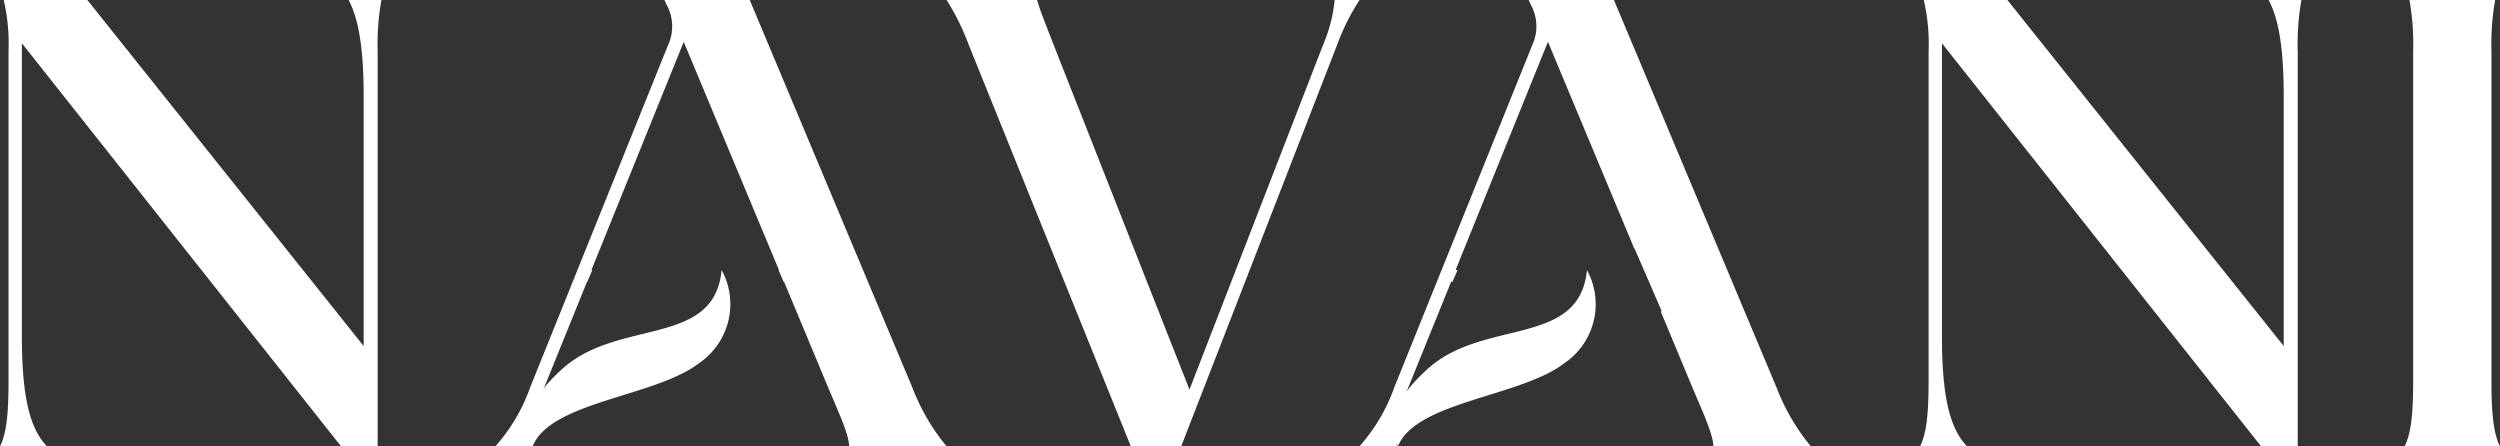
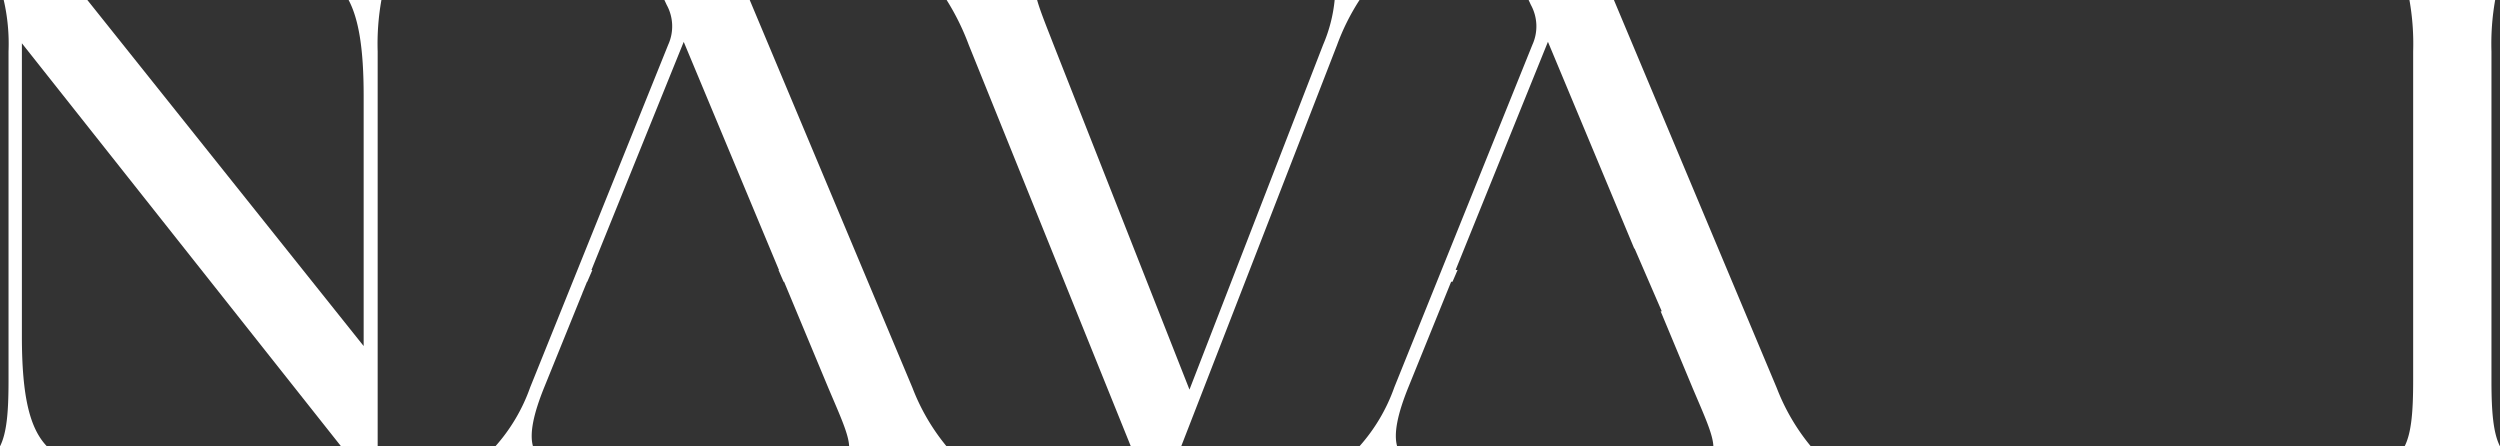
<svg xmlns="http://www.w3.org/2000/svg" id="Grupo_2" data-name="Grupo 2" width="202.182" height="36.098" viewBox="0 0 202.182 36.098">
  <rect x="0" y="0" width="202.182" height="36.098" fill="#333333" stroke="none" />
  <defs>
    <clipPath id="clip-path">
      <rect id="Rectángulo_1" data-name="Rectángulo 1" width="202.182" height="36.098" fill="#fff" />
    </clipPath>
  </defs>
  <g id="Grupo_1" data-name="Grupo 1" clip-path="url(#clip-path)">
    <path id="Trazado_1" data-name="Trazado 1" d="M27.586,36.1h2.957V4.162A20.185,20.185,0,0,1,30.846,0H28.193c.819,1.55,1.217,3.931,1.217,7.744V27.985L7.064,0H.3a15.721,15.721,0,0,1,.39,4.162v26.63C.691,33.358.54,35.025,0,36.1H3.8c-1.376-1.432-2.03-3.977-2.03-8.889V3.5Z" transform="translate(0 0)" fill="#fff" />
    <path id="Trazado_2" data-name="Trazado 2" d="M145.512,3.626A18.2,18.2,0,0,1,147.324,0h-2.011a12.154,12.154,0,0,1-.936,3.625L133.571,31.508,122.585,3.626C121.986,2.081,121.5.9,121.25,0h-7.318a19.722,19.722,0,0,1,1.787,3.625L128.83,36.1H132.9Z" transform="translate(-37.375 0)" fill="#fff" />
-     <path id="Trazado_3" data-name="Trazado 3" d="M258.674,36.1h2.957V4.162a20.185,20.185,0,0,1,.3-4.162H259.28c.82,1.55,1.218,3.931,1.218,7.744V27.985L238.152,0h-6.763a15.715,15.715,0,0,1,.39,4.162v26.63c0,2.566-.151,4.233-.691,5.305h3.8c-1.377-1.432-2.03-3.977-2.03-8.889V3.5Z" transform="translate(-75.808 0)" fill="#fff" />
    <path id="Trazado_4" data-name="Trazado 4" d="M289.411,36.1h7.712c-.54-1.072-.691-2.74-.691-5.305V4.162a20.351,20.351,0,0,1,.3-4.162H289.8a20.356,20.356,0,0,1,.3,4.162v26.63c0,2.566-.151,4.233-.691,5.305" transform="translate(-94.941 0)" fill="#fff" />
    <path id="Trazado_5" data-name="Trazado 5" d="M93.36,31.39,80.188,0h-6.9l.186.4a3.6,3.6,0,0,1,.12,3.223L62.431,31.33a14.347,14.347,0,0,1-2.817,4.77h3.047c-.282-1,0-2.527.906-4.77l3.1-7.647h-.006l.081-.188.286-.7h.02l.413-.954h-.075L74.851,3.387l7.7,18.449h-.036l.415.954h.038l1,2.4,2.584,6.2c.962,2.265,1.641,3.739,1.677,4.71h7.882a16.949,16.949,0,0,1-2.752-4.71" transform="translate(-19.556 -0.001)" fill="#fff" />
-     <path id="Trazado_6" data-name="Trazado 6" d="M77.3,40.039c-3.486,2.7-11.958,3.083-13.428,6.685,0,0-2.2-2.052,2.355-6.205S78.538,38.792,79.139,32.5A5.761,5.761,0,0,1,77.3,40.039" transform="translate(-20.779 -10.661)" fill="#fff" />
    <path id="Trazado_7" data-name="Trazado 7" d="M197.374,31.39,184.2,0h-6.9l.186.4a3.6,3.6,0,0,1,.12,3.223l-11.166,27.7a14.346,14.346,0,0,1-2.818,4.77h3.047c-.282-1,0-2.527.906-4.77l3.462-8.539h.11l.413-.954H171.4l7.464-18.449,6.98,16.72.028,0,2.2,5.081-.093-.007,2.588,6.211c.962,2.265,1.641,3.739,1.676,4.71h7.882a16.948,16.948,0,0,1-2.752-4.71" transform="translate(-53.678 -0.001)" fill="#fff" />
-     <path id="Trazado_8" data-name="Trazado 8" d="M181.447,40.039c-3.486,2.7-11.958,3.083-13.428,6.685,0,0-2.2-2.052,2.355-6.205s12.311-1.727,12.912-8.022a5.761,5.761,0,0,1-1.839,7.542" transform="translate(-54.944 -10.661)" fill="#fff" />
  </g>
</svg>